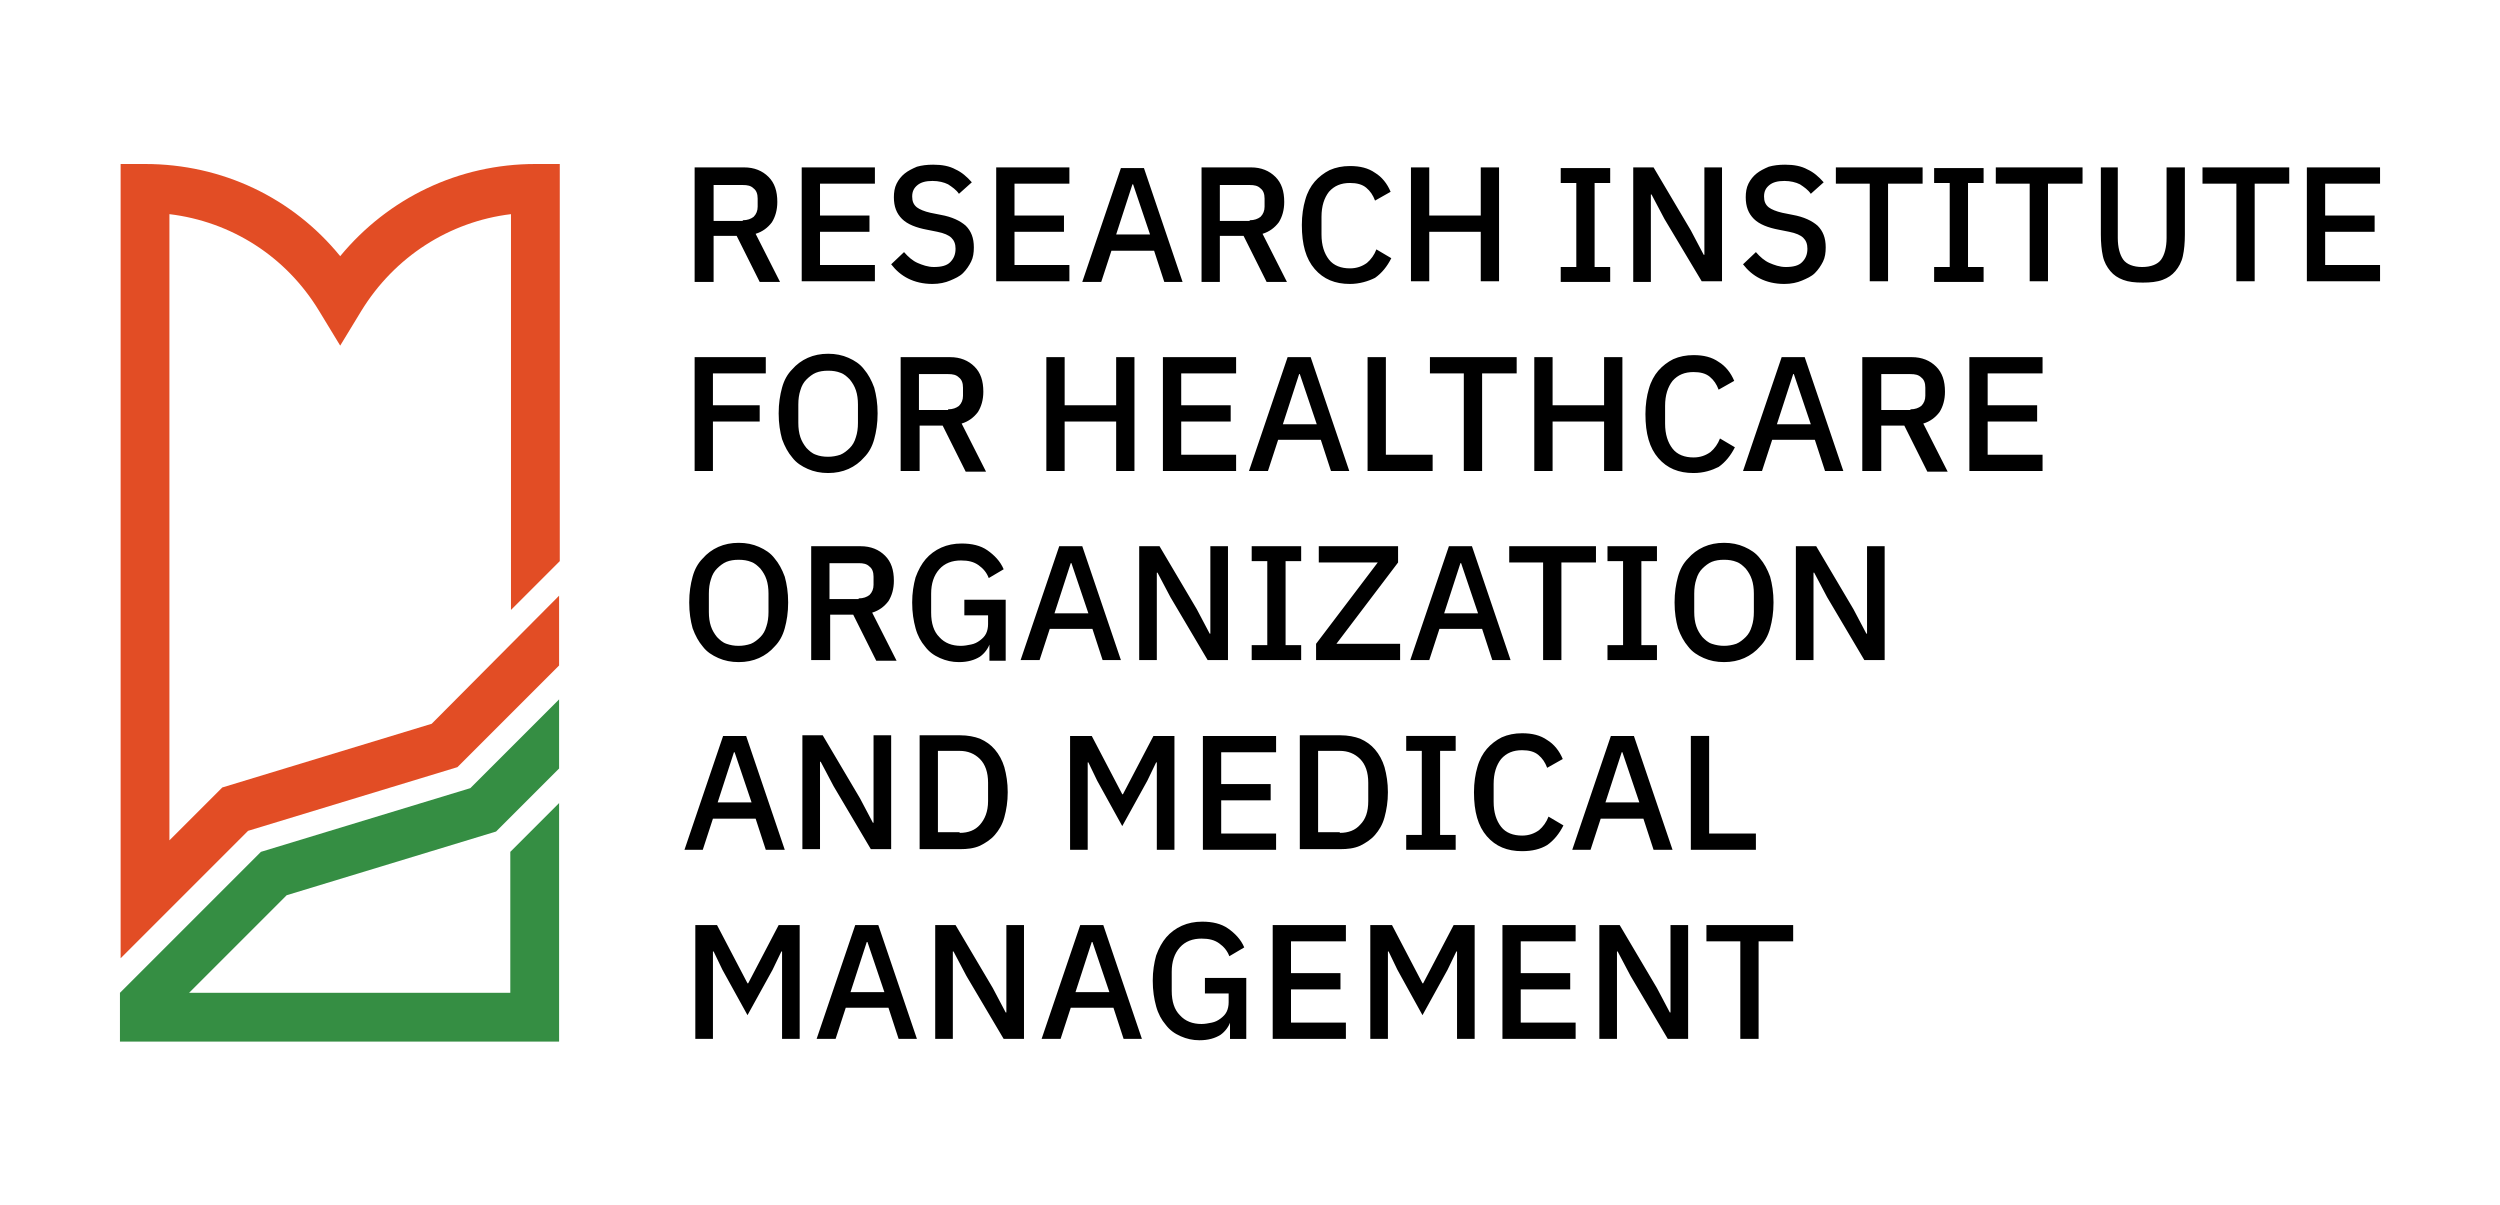
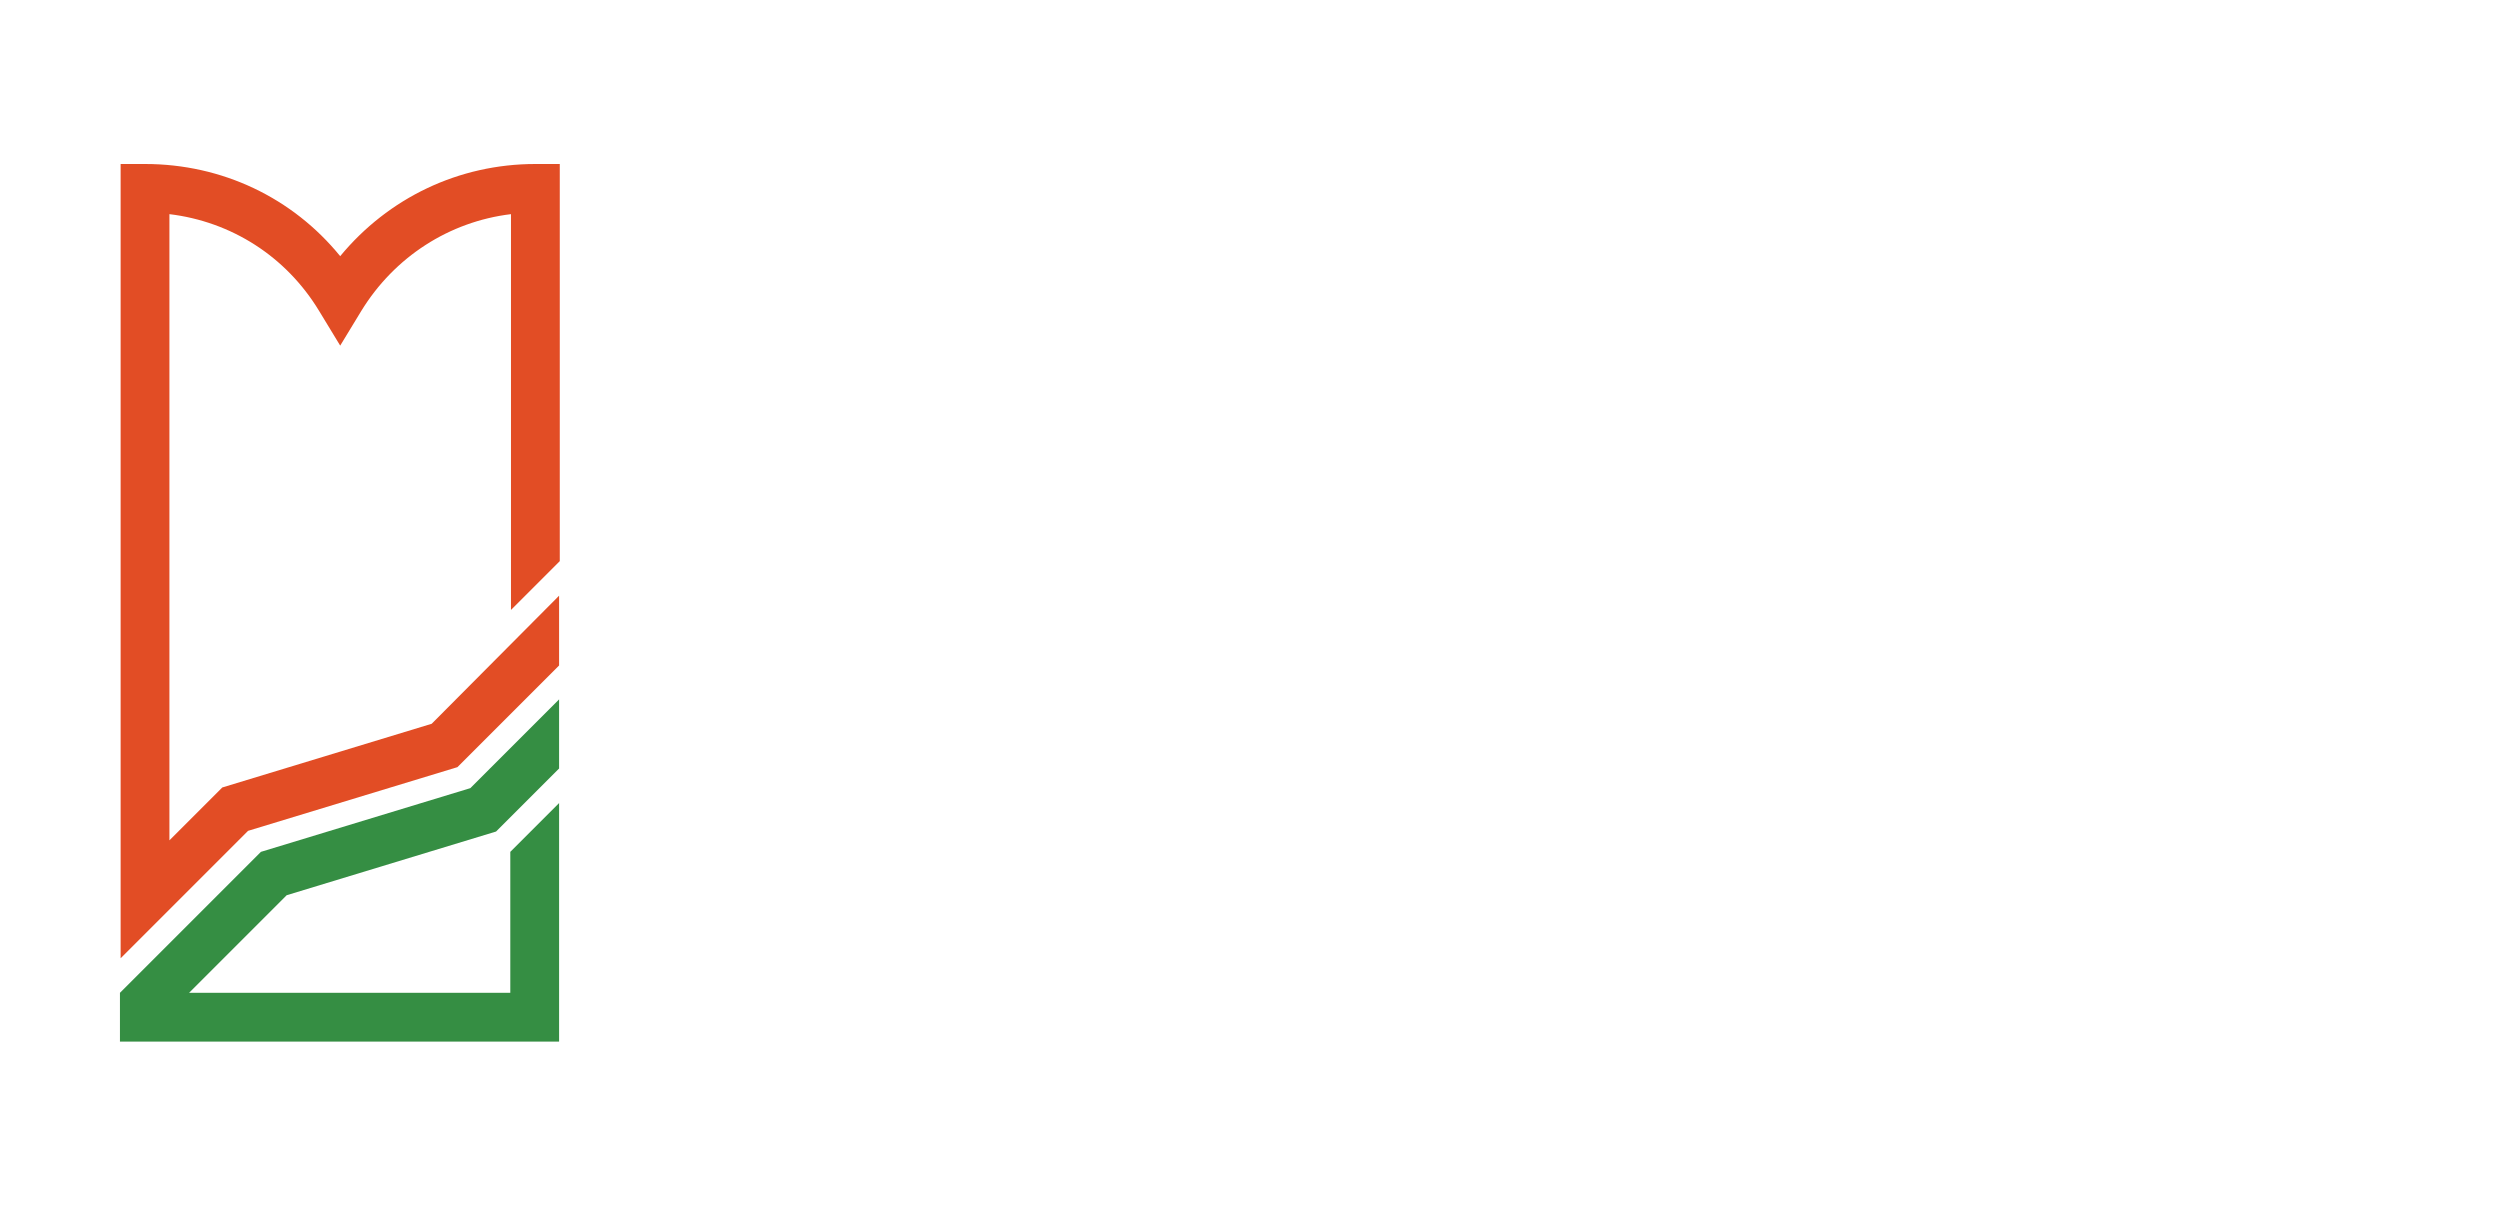
<svg xmlns="http://www.w3.org/2000/svg" version="1.1" id="Слой_1" x="0" y="0" viewBox="0 0 368.9 177.8" xml:space="preserve">
  <path fill="#358e43" d="M82.5 103.2l-13.1 13.1-30.9 9.4-20.8 20.8v7.2h64.8v-35.2l-7.2 7.2v20.8H27.9l14.4-14.4 30.9-9.4 9.3-9.3z" />
  <path d="M63.7 106.8l-30.9 9.4L25 124V31.6c9.1 1.1 17.2 6.2 22.1 14.3l3.1 5.1 3.1-5.1c4.9-8 13-13.2 22.1-14.3V90l7.2-7.2V24.2H79c-11.3 0-21.7 5-28.8 13.6-7-8.6-17.4-13.6-28.8-13.6h-3.6v117.2l18.8-18.8 30.9-9.4 15-15V87.9l-18.8 18.9z" fill="#e24d25" />
-   <path d="M105.2 41.6h-2.7V24.7h7.3c1.5 0 2.7.5 3.6 1.4.9.9 1.3 2.1 1.3 3.7 0 1.2-.3 2.2-.8 3-.6.8-1.4 1.4-2.4 1.7l3.6 7.1h-3l-3.4-6.8h-3.4v6.8zm4.4-9.1c.7 0 1.2-.2 1.6-.5.4-.4.6-.9.6-1.5v-1.2c0-.7-.2-1.2-.6-1.5-.4-.4-.9-.5-1.6-.5h-4.3v5.3h4.3zm8.7 9.1V24.7h10.8v2.4H121v4.7h7.3v2.4H121v4.9h8.1v2.4h-10.8zm19.3.3c-1.4 0-2.6-.3-3.6-.8s-1.8-1.2-2.5-2.1l1.9-1.8c.6.7 1.3 1.3 2 1.6s1.5.6 2.4.6c1.1 0 1.9-.2 2.4-.7.5-.5.8-1.1.8-2 0-.7-.2-1.2-.6-1.6-.4-.4-1.1-.7-2.1-.9l-1.5-.3c-1.6-.3-2.9-.8-3.7-1.6-.8-.8-1.2-1.8-1.2-3.2 0-.7.1-1.4.4-2 .3-.6.7-1.1 1.2-1.5.5-.4 1.1-.7 1.8-1 .7-.2 1.5-.3 2.4-.3 1.3 0 2.4.2 3.3.7.9.4 1.7 1.1 2.4 1.9l-1.9 1.7c-.4-.6-1-1-1.6-1.4-.6-.3-1.4-.5-2.3-.5-1 0-1.7.2-2.2.6-.5.4-.8.9-.8 1.7 0 .7.2 1.2.7 1.6.4.3 1.1.6 2 .8l1.5.3c1.7.3 2.9.9 3.7 1.6.8.8 1.2 1.8 1.2 3.2 0 .8-.1 1.5-.4 2.1-.3.6-.7 1.2-1.2 1.7s-1.2.8-1.9 1.1-1.6.5-2.6.5zm9.4-.3V24.7h10.8v2.4h-8.1v4.7h7.3v2.4h-7.3v4.9h8.1v2.4H147zm24.8 0l-1.5-4.6H164l-1.5 4.6h-2.8l5.7-16.8h3.4l5.7 16.8h-2.7zm-4.6-14.4h-.1l-2.4 7.4h5l-2.5-7.4zM180 41.6h-2.7V24.7h7.3c1.5 0 2.7.5 3.6 1.4.9.9 1.3 2.1 1.3 3.7 0 1.2-.3 2.2-.8 3-.6.8-1.4 1.4-2.4 1.7l3.6 7.1h-3l-3.4-6.8H180v6.8zm4.4-9.1c.7 0 1.2-.2 1.6-.5.4-.4.6-.9.6-1.5v-1.2c0-.7-.2-1.2-.6-1.5-.4-.4-.9-.5-1.6-.5H180v5.3h4.4zm14.8 9.4c-2.2 0-3.9-.7-5.2-2.2-1.3-1.5-1.9-3.6-1.9-6.5 0-1.4.2-2.7.5-3.7.3-1.1.8-2 1.4-2.7.6-.7 1.4-1.3 2.2-1.7.9-.4 1.9-.6 3-.6 1.5 0 2.7.3 3.7 1 1 .6 1.8 1.6 2.3 2.8l-2.3 1.3c-.3-.8-.7-1.4-1.3-1.9-.6-.5-1.4-.7-2.4-.7-1.3 0-2.3.4-3.1 1.3-.7.9-1.1 2.1-1.1 3.7v2.6c0 1.6.4 2.8 1.1 3.7.7.9 1.8 1.3 3.1 1.3 1 0 1.8-.3 2.5-.8.6-.5 1.1-1.2 1.4-2l2.2 1.3c-.6 1.2-1.4 2.2-2.4 2.9-1 .5-2.3.9-3.7.9zm19.3-7.7h-7.6v7.3h-2.7V24.7h2.7v7.1h7.6v-7.1h2.7v16.8h-2.7v-7.3zm11.8 7.4v-2.2h2.3V27h-2.3v-2.2h7.3V27h-2.3v12.4h2.3v2.2h-7.3zm15.3-9.3l-1.9-3.6h-.1v12.9H241V24.7h3l5.5 9.3 1.9 3.6h.1V24.7h2.6v16.8h-3l-5.5-9.2zm17.7 9.6c-1.4 0-2.6-.3-3.6-.8s-1.8-1.2-2.5-2.1l1.9-1.8c.6.7 1.3 1.3 2 1.6s1.5.6 2.4.6c1.1 0 1.9-.2 2.4-.7.5-.5.8-1.1.8-2 0-.7-.2-1.2-.6-1.6-.4-.4-1.1-.7-2.1-.9l-1.5-.3c-1.6-.3-2.9-.8-3.7-1.6-.8-.8-1.2-1.8-1.2-3.2 0-.7.1-1.4.4-2s.7-1.1 1.2-1.5c.5-.4 1.1-.7 1.8-1 .7-.2 1.5-.3 2.4-.3 1.3 0 2.4.2 3.3.7.9.4 1.7 1.1 2.4 1.9l-1.9 1.7c-.4-.6-1-1-1.6-1.4-.6-.3-1.4-.5-2.3-.5-1 0-1.7.2-2.2.6-.5.4-.8.9-.8 1.7 0 .7.2 1.2.7 1.6.4.3 1.1.6 2 .8l1.5.3c1.7.3 2.9.9 3.7 1.6.8.8 1.2 1.8 1.2 3.2 0 .8-.1 1.5-.4 2.1-.3.6-.7 1.2-1.2 1.7s-1.2.8-1.9 1.1c-.7.3-1.6.5-2.6.5zm15.3-14.8v14.4h-2.7V27.1h-5v-2.4h12.8v2.4h-5.1zm6.8 14.5v-2.2h2.3V27h-2.3v-2.2h7.3V27h-2.3v12.4h2.3v2.2h-7.3zm16.8-14.5v14.4h-2.7V27.1h-5v-2.4h12.8v2.4h-5.1zm10.3-2.4v10.4c0 1.4.3 2.5.8 3.2.5.7 1.5 1.1 2.8 1.1 1.3 0 2.3-.4 2.8-1.1s.8-1.8.8-3.2V24.7h2.7v9.9c0 1.2-.1 2.3-.3 3.2-.2.9-.6 1.6-1.1 2.2-.5.6-1.1 1-1.9 1.3-.8.3-1.8.4-2.9.4-1.2 0-2.1-.1-2.9-.4-.8-.3-1.4-.7-1.9-1.3-.5-.6-.9-1.3-1.1-2.2s-.3-2-.3-3.2v-9.9h2.5zm20.2 2.4v14.4H330V27.1h-5v-2.4h12.8v2.4h-5.1zm7.7 14.5V24.7h10.8v2.4h-8.1v4.7h7.3v2.4h-7.3v4.9h8.1v2.4h-10.8zM102.5 69.5V52.7H113v2.4h-7.8v4.7h6.9v2.4h-6.9v7.3h-2.7zm19.7.3c-1.1 0-2.1-.2-3-.6-.9-.4-1.7-.9-2.3-1.7-.6-.7-1.1-1.6-1.5-2.7-.3-1.1-.5-2.3-.5-3.8s.2-2.7.5-3.8c.3-1.1.8-2 1.5-2.7.6-.7 1.4-1.3 2.3-1.7.9-.4 1.9-.6 3-.6s2.1.2 3 .6c.9.4 1.7.9 2.3 1.7.6.7 1.1 1.6 1.5 2.7.3 1.1.5 2.3.5 3.8s-.2 2.7-.5 3.8c-.3 1.1-.8 2-1.5 2.7-.6.7-1.4 1.3-2.3 1.7-.9.4-1.9.6-3 .6zm0-2.4c.6 0 1.2-.1 1.8-.3.5-.2 1-.6 1.4-1 .4-.4.7-.9.9-1.6.2-.6.3-1.3.3-2.1v-2.7c0-.8-.1-1.5-.3-2.1-.2-.6-.5-1.1-.9-1.6-.4-.4-.8-.8-1.4-1-.5-.2-1.1-.3-1.8-.3s-1.3.1-1.8.3c-.5.2-1 .6-1.4 1-.4.4-.7.9-.9 1.6-.2.6-.3 1.3-.3 2.1v2.7c0 .8.1 1.5.3 2.1.2.6.5 1.1.9 1.6.4.4.8.8 1.4 1 .5.2 1.1.3 1.8.3zm13.4 2.1h-2.7V52.7h7.3c1.5 0 2.7.5 3.6 1.4.9.9 1.3 2.1 1.3 3.7 0 1.2-.3 2.2-.8 3-.6.8-1.4 1.4-2.4 1.7l3.6 7.1h-3l-3.4-6.8h-3.4v6.7zm4.3-9.1c.7 0 1.2-.2 1.6-.5.4-.4.6-.9.6-1.5v-1.2c0-.7-.2-1.2-.6-1.5-.4-.4-.9-.5-1.6-.5h-4.3v5.3h4.3zm24.8 1.8h-7.6v7.3h-2.7V52.7h2.7v7.1h7.6v-7.1h2.7v16.8h-2.7v-7.3zm6.9 7.3V52.7h10.8v2.4h-8.1v4.7h7.3v2.4h-7.3v4.9h8.1v2.4h-10.8zm24.8 0l-1.5-4.6h-6.3l-1.5 4.6h-2.8l5.7-16.8h3.4l5.7 16.8h-2.7zm-4.6-14.3h-.1l-2.4 7.4h5l-2.5-7.4zm10 14.3V52.7h2.7v14.4h6.9v2.4h-9.6zm16.9-14.4v14.4H216V55.1h-5v-2.4h12.8v2.4h-5.1zm18 7.1h-7.6v7.3h-2.7V52.7h2.7v7.1h7.6v-7.1h2.7v16.8h-2.7v-7.3zm13.2 7.6c-2.2 0-3.9-.7-5.2-2.2-1.3-1.5-1.9-3.6-1.9-6.5 0-1.4.2-2.7.5-3.7.3-1.1.8-2 1.4-2.7.6-.7 1.4-1.3 2.2-1.7.9-.4 1.9-.6 3-.6 1.5 0 2.7.3 3.7 1 1 .6 1.8 1.6 2.3 2.8l-2.3 1.3c-.3-.8-.7-1.4-1.3-1.9-.6-.5-1.4-.7-2.4-.7-1.3 0-2.3.4-3.1 1.3-.7.9-1.1 2.1-1.1 3.7v2.6c0 1.6.4 2.8 1.1 3.7.7.9 1.8 1.3 3.1 1.3 1 0 1.8-.3 2.5-.8.6-.5 1.1-1.2 1.4-2L256 66c-.6 1.2-1.4 2.2-2.4 2.9-1 .5-2.2.9-3.7.9zm19.4-.3l-1.5-4.6h-6.3l-1.5 4.6h-2.8l5.7-16.8h3.4l5.7 16.8h-2.7zm-4.6-14.3h-.1l-2.4 7.4h5l-2.5-7.4zm12.8 14.3h-2.7V52.7h7.3c1.5 0 2.7.5 3.6 1.4.9.9 1.3 2.1 1.3 3.7 0 1.2-.3 2.2-.8 3-.6.8-1.4 1.4-2.4 1.7l3.6 7.1h-3l-3.4-6.8h-3.4v6.7zm4.4-9.1c.7 0 1.2-.2 1.6-.5.4-.4.6-.9.6-1.5v-1.2c0-.7-.2-1.2-.6-1.5-.4-.4-.9-.5-1.6-.5h-4.3v5.3h4.3zm8.7 9.1V52.7h10.8v2.4h-8.1v4.7h7.3v2.4h-7.3v4.9h8.1v2.4h-10.8zM109 97.7c-1.1 0-2.1-.2-3-.6-.9-.4-1.7-.9-2.3-1.7-.6-.7-1.1-1.6-1.5-2.7-.3-1.1-.5-2.3-.5-3.8s.2-2.7.5-3.8c.3-1.1.8-2 1.5-2.7.6-.7 1.4-1.3 2.3-1.7.9-.4 1.9-.6 3-.6s2.1.2 3 .6c.9.4 1.7.9 2.3 1.7.6.7 1.1 1.6 1.5 2.7.3 1.1.5 2.3.5 3.8s-.2 2.7-.5 3.8c-.3 1.1-.8 2-1.5 2.7-.6.7-1.4 1.3-2.3 1.7-.9.4-1.9.6-3 .6zm0-2.4c.6 0 1.2-.1 1.8-.3.5-.2 1-.6 1.4-1 .4-.4.7-.9.9-1.6.2-.6.3-1.3.3-2.1v-2.7c0-.8-.1-1.5-.3-2.1-.2-.6-.5-1.1-.9-1.6-.4-.4-.8-.8-1.4-1-.5-.2-1.1-.3-1.8-.3s-1.3.1-1.8.3c-.5.2-1 .6-1.4 1-.4.4-.7.9-.9 1.6-.2.6-.3 1.3-.3 2.1v2.7c0 .8.1 1.5.3 2.1.2.6.5 1.1.9 1.6.4.4.8.8 1.4 1 .6.2 1.1.3 1.8.3zm13.4 2.1h-2.7V80.6h7.3c1.5 0 2.7.5 3.6 1.4.9.9 1.3 2.1 1.3 3.7 0 1.2-.3 2.2-.8 3-.6.8-1.4 1.4-2.4 1.7l3.6 7.1h-3l-3.4-6.8h-3.4v6.7zm4.3-9.1c.7 0 1.2-.2 1.6-.5.4-.4.6-.9.6-1.5v-1.2c0-.7-.2-1.2-.6-1.5-.4-.4-.9-.5-1.6-.5h-4.3v5.3h4.3zm19.4 6.6c-.3.8-.8 1.5-1.5 2-.8.5-1.8.8-3.1.8-1 0-1.9-.2-2.8-.6-.9-.4-1.6-.9-2.2-1.7-.6-.7-1.1-1.6-1.4-2.7-.3-1.1-.5-2.3-.5-3.8 0-1.4.2-2.6.5-3.7.4-1.1.9-2 1.5-2.7.6-.7 1.4-1.3 2.3-1.7.9-.4 1.9-.6 3-.6 1.5 0 2.8.3 3.8 1s1.9 1.6 2.4 2.8l-2.2 1.3c-.3-.8-.8-1.4-1.5-1.9s-1.5-.7-2.6-.7c-1.3 0-2.4.4-3.2 1.3-.8.9-1.2 2.1-1.2 3.6v2.8c0 1.6.4 2.8 1.2 3.6.8.9 1.9 1.3 3.2 1.3.5 0 1-.1 1.5-.2s.9-.3 1.3-.6.7-.6.9-1c.2-.4.3-.9.3-1.4v-1.3h-3.5v-2.3h6.1v9H146v-2.6zm16.6 2.5l-1.5-4.6h-6.3l-1.5 4.6h-2.8l5.7-16.8h3.4l5.7 16.8h-2.7zm-4.6-14.3h-.1l-2.4 7.4h5l-2.5-7.4zm14.6 5l-1.9-3.6h-.1v12.9h-2.6V80.6h3l5.5 9.3 1.9 3.6h.1V80.6h2.6v16.8h-3l-5.5-9.3zm12 9.3v-2.2h2.3V82.8h-2.3v-2.2h7.3v2.2h-2.3v12.4h2.3v2.2h-7.3zm22 0h-12.5V95l9.1-12h-8.7v-2.4h11.7V83l-9.1 12h9.4v2.4zm13.5 0l-1.5-4.6h-6.3l-1.5 4.6h-2.8l5.7-16.8h3.4l5.7 16.8h-2.7zm-4.6-14.3h-.1l-2.4 7.4h5l-2.5-7.4zm14.8-.1v14.4h-2.7V83h-5v-2.4h12.8V83h-5.1zm6.8 14.4v-2.2h2.3V82.8h-2.3v-2.2h7.3v2.2h-2.3v12.4h2.3v2.2h-7.3zm17.2.3c-1.1 0-2.1-.2-3-.6-.9-.4-1.7-.9-2.3-1.7-.6-.7-1.1-1.6-1.5-2.7-.3-1.1-.5-2.3-.5-3.8s.2-2.7.5-3.8c.3-1.1.8-2 1.5-2.7.6-.7 1.4-1.3 2.3-1.7.9-.4 1.9-.6 3-.6s2.1.2 3 .6c.9.4 1.7.9 2.3 1.7.6.7 1.1 1.6 1.5 2.7.3 1.1.5 2.3.5 3.8s-.2 2.7-.5 3.8c-.3 1.1-.8 2-1.5 2.7-.6.7-1.4 1.3-2.3 1.7-.9.4-1.9.6-3 .6zm0-2.4c.6 0 1.2-.1 1.8-.3.5-.2 1-.6 1.4-1 .4-.4.7-.9.9-1.6.2-.6.3-1.3.3-2.1v-2.7c0-.8-.1-1.5-.3-2.1-.2-.6-.5-1.1-.9-1.6-.4-.4-.8-.8-1.4-1-.5-.2-1.1-.3-1.8-.3s-1.3.1-1.8.3c-.5.2-1 .6-1.4 1-.4.4-.7.9-.9 1.6-.2.6-.3 1.3-.3 2.1v2.7c0 .8.1 1.5.3 2.1.2.6.5 1.1.9 1.6.4.4.8.8 1.4 1 .6.2 1.2.3 1.8.3zm15.2-7.2l-1.9-3.6h-.1v12.9H265V80.6h3l5.5 9.3 1.9 3.6h.1V80.6h2.6v16.8h-3l-5.5-9.3zM113 125.4l-1.5-4.6h-6.3l-1.5 4.6H101l5.7-16.8h3.4l5.7 16.8H113zm-4.6-14.4h-.1l-2.4 7.4h5l-2.5-7.4zm14.6 5l-1.9-3.6h-.1v12.9h-2.6v-16.8h3l5.5 9.3 1.9 3.6h.1v-12.9h2.6v16.8h-3L123 116zm12.7-7.5h6c1.1 0 2.1.2 2.9.5.9.4 1.6.9 2.2 1.6.6.7 1.1 1.6 1.4 2.6.3 1.1.5 2.3.5 3.7 0 1.4-.2 2.6-.5 3.7s-.8 1.9-1.4 2.6c-.6.7-1.4 1.2-2.2 1.6-.9.4-1.9.5-2.9.5h-6v-16.8zm5.9 14.4c1.3 0 2.3-.4 3-1.2s1.2-1.9 1.2-3.5v-2.7c0-1.5-.4-2.7-1.2-3.5-.8-.8-1.8-1.2-3-1.2h-3.2v12h3.2zm29.1-10.4h-.1l-1.3 2.7-3.7 6.7-3.7-6.7-1.3-2.7h-.1v12.9h-2.6v-16.8h3.2l4.5 8.6h.1l4.5-8.6h3.1v16.8h-2.6v-12.9zm6.8 12.9v-16.8h10.8v2.4h-8.1v4.7h7.3v2.4h-7.3v4.9h8.1v2.4h-10.8zm14.3-16.9h6c1.1 0 2.1.2 2.9.5.9.4 1.6.9 2.2 1.6s1.1 1.6 1.4 2.6c.3 1.1.5 2.3.5 3.7 0 1.4-.2 2.6-.5 3.7s-.8 1.9-1.4 2.6-1.4 1.2-2.2 1.6c-.9.4-1.9.5-2.9.5h-6v-16.8zm5.9 14.4c1.3 0 2.3-.4 3-1.2.8-.8 1.2-1.9 1.2-3.5v-2.7c0-1.5-.4-2.7-1.2-3.5-.8-.8-1.8-1.2-3-1.2h-3.2v12h3.2zm9.8 2.5v-2.2h2.3v-12.4h-2.3v-2.2h7.3v2.2h-2.3v12.4h2.3v2.2h-7.3zm17.1.2c-2.2 0-3.9-.7-5.2-2.2-1.3-1.5-1.9-3.6-1.9-6.5 0-1.4.2-2.7.5-3.7.3-1.1.8-2 1.4-2.7.6-.7 1.4-1.3 2.2-1.7.9-.4 1.9-.6 3-.6 1.5 0 2.7.3 3.7 1 1 .6 1.8 1.6 2.3 2.8l-2.3 1.3c-.3-.8-.7-1.4-1.3-1.9-.6-.5-1.4-.7-2.4-.7-1.3 0-2.3.4-3.1 1.3-.7.9-1.1 2.1-1.1 3.7v2.6c0 1.6.4 2.8 1.1 3.7.7.9 1.8 1.3 3.1 1.3 1 0 1.8-.3 2.5-.8.6-.5 1.1-1.2 1.4-2l2.2 1.3c-.6 1.2-1.4 2.2-2.4 2.9-1 .6-2.2.9-3.7.9zm19.4-.2l-1.5-4.6h-6.3l-1.5 4.6H232l5.7-16.8h3.4l5.7 16.8H244zm-4.6-14.4h-.1l-2.4 7.4h5l-2.5-7.4zm10.1 14.4v-16.8h2.7V123h6.9v2.4h-9.6zm-134.1 15h-.1l-1.3 2.7-3.7 6.7-3.7-6.7-1.3-2.7h-.1v12.9h-2.6v-16.8h3.2l4.5 8.6h.1l4.5-8.6h3.1v16.8h-2.6v-12.9zm17.2 12.9l-1.5-4.6h-6.3l-1.5 4.6h-2.8l5.7-16.8h3.4l5.7 16.8h-2.7zM128 139h-.1l-2.4 7.4h5L128 139zm14.6 5l-1.9-3.6h-.1v12.9H138v-16.8h3l5.5 9.3 1.9 3.6h.1v-12.9h2.6v16.8h-3l-5.5-9.3zm23.2 9.3l-1.5-4.6H158l-1.5 4.6h-2.8l5.7-16.8h3.4l5.7 16.8h-2.7zm-4.6-14.3h-.1l-2.4 7.4h5l-2.5-7.4zm20.4 11.7c-.3.8-.8 1.5-1.5 2-.8.5-1.8.8-3.1.8-1 0-1.9-.2-2.8-.6s-1.6-.9-2.2-1.7c-.6-.7-1.1-1.6-1.4-2.7-.3-1.1-.5-2.3-.5-3.8 0-1.4.2-2.6.5-3.7.4-1.1.9-2 1.5-2.7.6-.7 1.4-1.3 2.3-1.7s1.9-.6 3-.6c1.5 0 2.8.3 3.8 1s1.9 1.6 2.4 2.8l-2.2 1.3c-.3-.8-.8-1.4-1.5-1.9s-1.5-.7-2.6-.7c-1.3 0-2.4.4-3.2 1.3-.8.9-1.2 2.1-1.2 3.6v2.8c0 1.6.4 2.8 1.2 3.6.8.9 1.9 1.3 3.2 1.3.5 0 1-.1 1.5-.2s.9-.3 1.3-.6.7-.6.9-1c.2-.4.3-.9.3-1.4v-1.3h-3.5v-2.3h6.1v9h-2.4v-2.6zm6.2 2.6v-16.8h10.8v2.4h-8.1v4.7h7.3v2.4h-7.3v4.9h8.1v2.4h-10.8zm27.2-12.9h-.1l-1.3 2.7-3.7 6.7-3.7-6.7-1.3-2.7h-.1v12.9h-2.6v-16.8h3.2l4.5 8.6h.1l4.5-8.6h3.1v16.8H215v-12.9zm6.7 12.9v-16.8h10.8v2.4h-8.1v4.7h7.3v2.4h-7.3v4.9h8.1v2.4h-10.8zm18.9-9.3l-1.9-3.6h-.1v12.9H236v-16.8h3l5.5 9.3 1.9 3.6h.1v-12.9h2.6v16.8h-3l-5.5-9.3zm18.9-5.1v14.4h-2.7v-14.4h-5v-2.4h12.8v2.4h-5.1z" />
</svg>